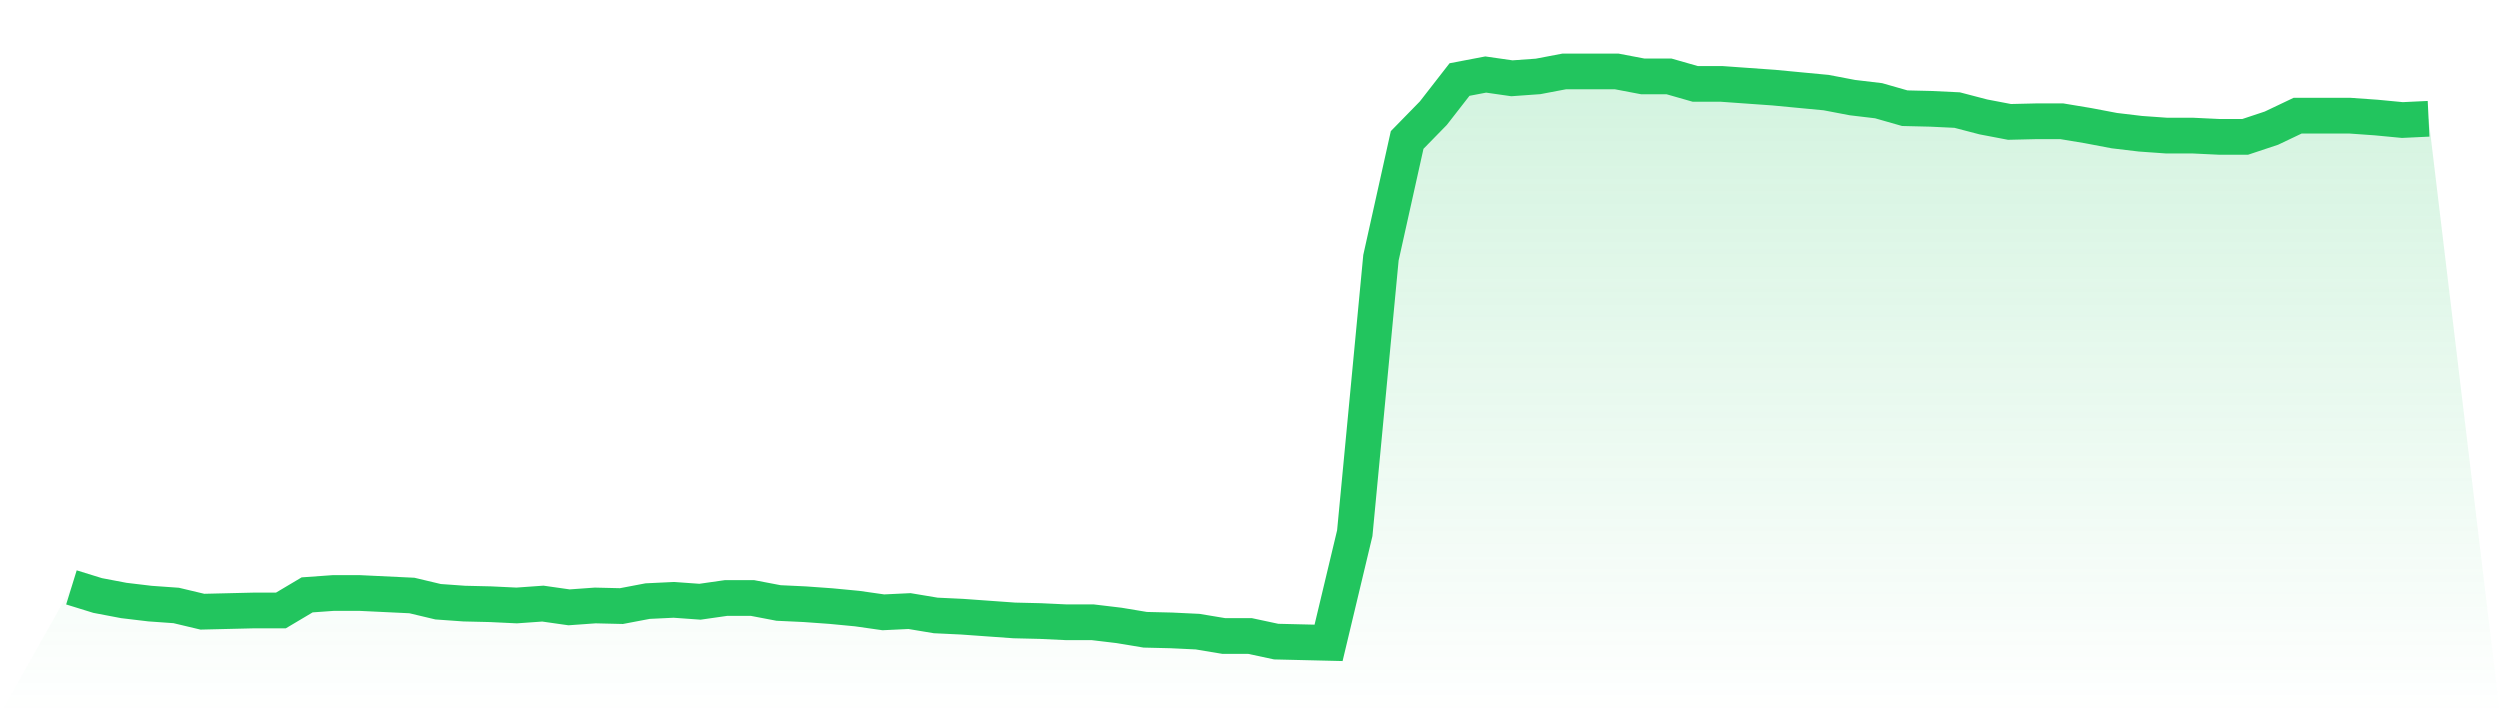
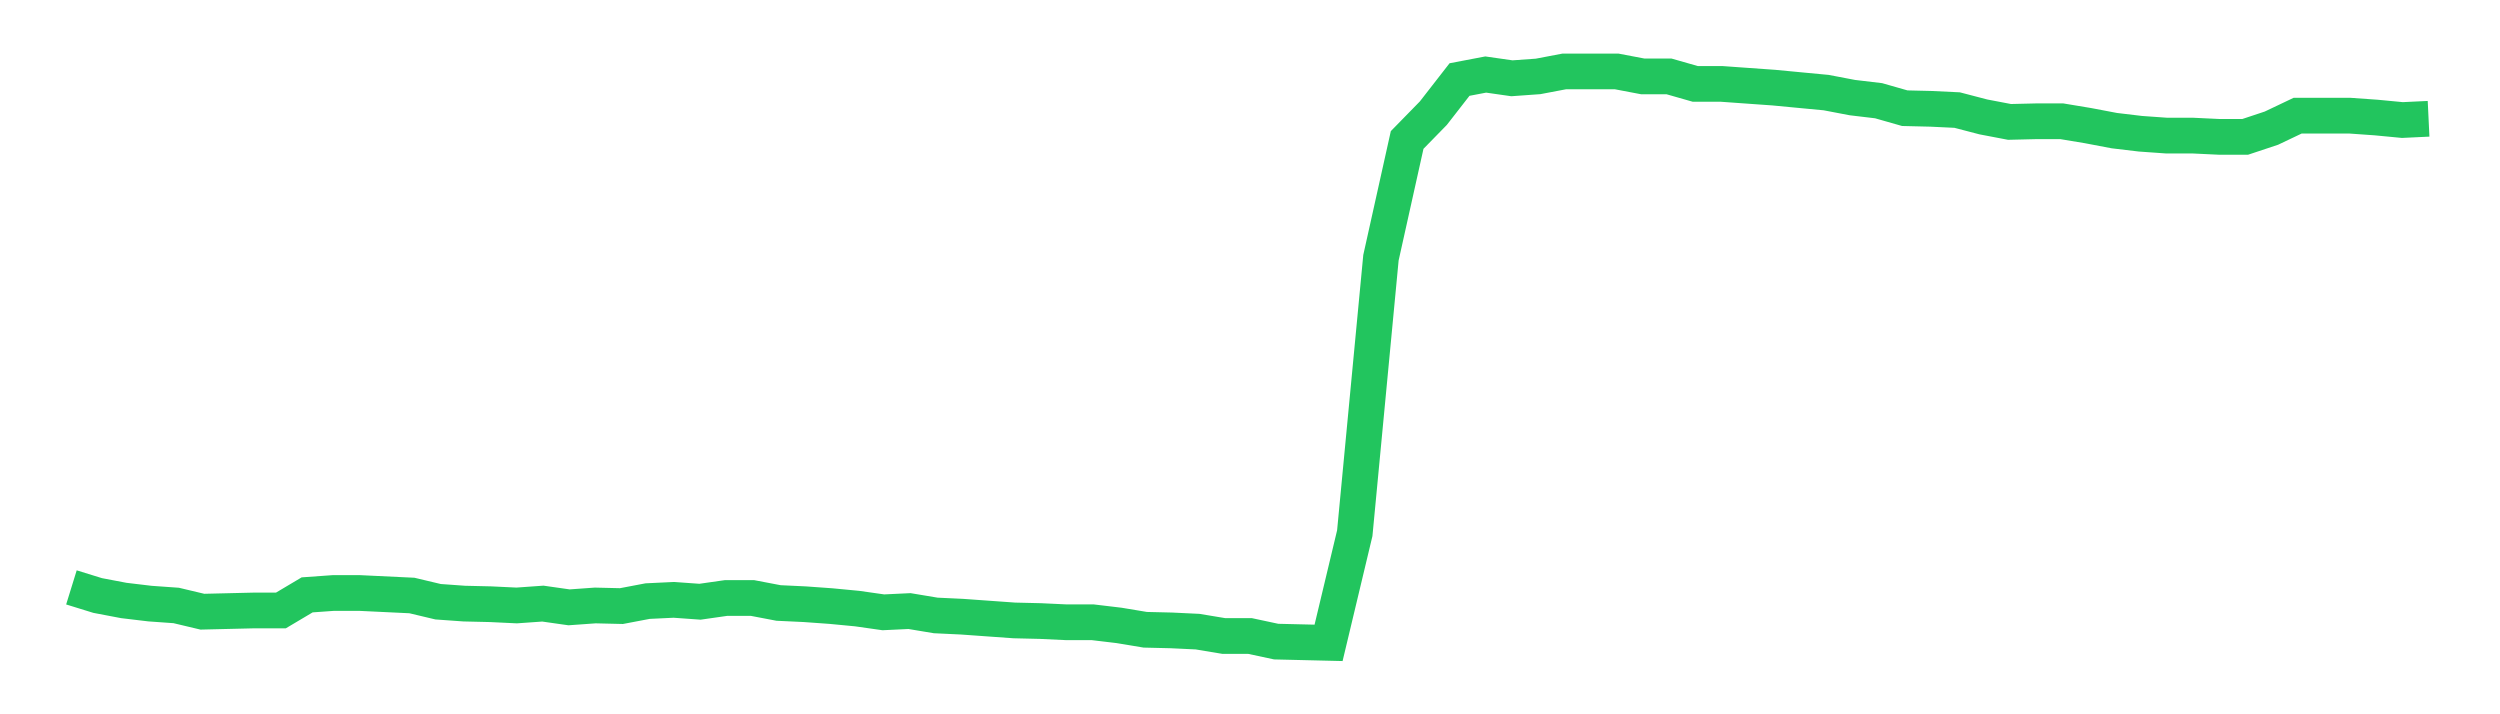
<svg xmlns="http://www.w3.org/2000/svg" viewBox="0 0 140 40">
  <defs>
    <linearGradient id="gradient" x1="0" x2="0" y1="0" y2="1">
      <stop offset="0%" stop-color="#22c55e" stop-opacity="0.2" />
      <stop offset="100%" stop-color="#22c55e" stop-opacity="0" />
    </linearGradient>
  </defs>
-   <path d="M4,32.894 L4,32.894 L5.467,33.348 L6.933,33.627 L8.4,33.802 L9.867,33.906 L11.333,34.255 L12.8,34.22 L14.267,34.185 L15.733,34.185 L17.2,33.313 L18.667,33.208 L20.133,33.208 L21.6,33.278 L23.067,33.348 L24.533,33.697 L26,33.802 L27.467,33.836 L28.933,33.906 L30.4,33.802 L31.867,34.011 L33.333,33.906 L34.8,33.941 L36.267,33.662 L37.733,33.592 L39.2,33.697 L40.667,33.487 L42.133,33.487 L43.6,33.767 L45.067,33.836 L46.533,33.941 L48,34.081 L49.467,34.29 L50.933,34.22 L52.4,34.465 L53.867,34.534 L55.333,34.639 L56.8,34.744 L58.267,34.779 L59.733,34.848 L61.2,34.848 L62.667,35.023 L64.133,35.267 L65.6,35.302 L67.067,35.372 L68.533,35.616 L70,35.616 L71.467,35.93 L72.933,35.965 L74.4,36 L75.867,29.858 L77.333,14.434 L78.8,7.839 L80.267,6.338 L81.733,4.454 L83.2,4.174 L84.667,4.384 L86.133,4.279 L87.6,4 L89.067,4 L90.533,4 L92,4.279 L93.467,4.279 L94.933,4.698 L96.4,4.698 L97.867,4.803 L99.333,4.907 L100.8,5.047 L102.267,5.186 L103.733,5.466 L105.2,5.64 L106.667,6.059 L108.133,6.094 L109.6,6.164 L111.067,6.547 L112.533,6.827 L114,6.792 L115.467,6.792 L116.933,7.036 L118.4,7.315 L119.867,7.49 L121.333,7.594 L122.8,7.594 L124.267,7.664 L125.733,7.664 L127.2,7.176 L128.667,6.478 L130.133,6.478 L131.6,6.478 L133.067,6.582 L134.533,6.722 L136,6.652 L140,40 L0,40 z" fill="url(#gradient)" />
  <path d="M4,32.894 L4,32.894 L5.467,33.348 L6.933,33.627 L8.4,33.802 L9.867,33.906 L11.333,34.255 L12.8,34.22 L14.267,34.185 L15.733,34.185 L17.2,33.313 L18.667,33.208 L20.133,33.208 L21.6,33.278 L23.067,33.348 L24.533,33.697 L26,33.802 L27.467,33.836 L28.933,33.906 L30.4,33.802 L31.867,34.011 L33.333,33.906 L34.8,33.941 L36.267,33.662 L37.733,33.592 L39.2,33.697 L40.667,33.487 L42.133,33.487 L43.6,33.767 L45.067,33.836 L46.533,33.941 L48,34.081 L49.467,34.29 L50.933,34.22 L52.4,34.465 L53.867,34.534 L55.333,34.639 L56.8,34.744 L58.267,34.779 L59.733,34.848 L61.2,34.848 L62.667,35.023 L64.133,35.267 L65.6,35.302 L67.067,35.372 L68.533,35.616 L70,35.616 L71.467,35.93 L72.933,35.965 L74.4,36 L75.867,29.858 L77.333,14.434 L78.8,7.839 L80.267,6.338 L81.733,4.454 L83.2,4.174 L84.667,4.384 L86.133,4.279 L87.6,4 L89.067,4 L90.533,4 L92,4.279 L93.467,4.279 L94.933,4.698 L96.4,4.698 L97.867,4.803 L99.333,4.907 L100.8,5.047 L102.267,5.186 L103.733,5.466 L105.2,5.64 L106.667,6.059 L108.133,6.094 L109.6,6.164 L111.067,6.547 L112.533,6.827 L114,6.792 L115.467,6.792 L116.933,7.036 L118.4,7.315 L119.867,7.49 L121.333,7.594 L122.8,7.594 L124.267,7.664 L125.733,7.664 L127.2,7.176 L128.667,6.478 L130.133,6.478 L131.6,6.478 L133.067,6.582 L134.533,6.722 L136,6.652" fill="none" stroke="#22c55e" stroke-width="2" />
</svg>